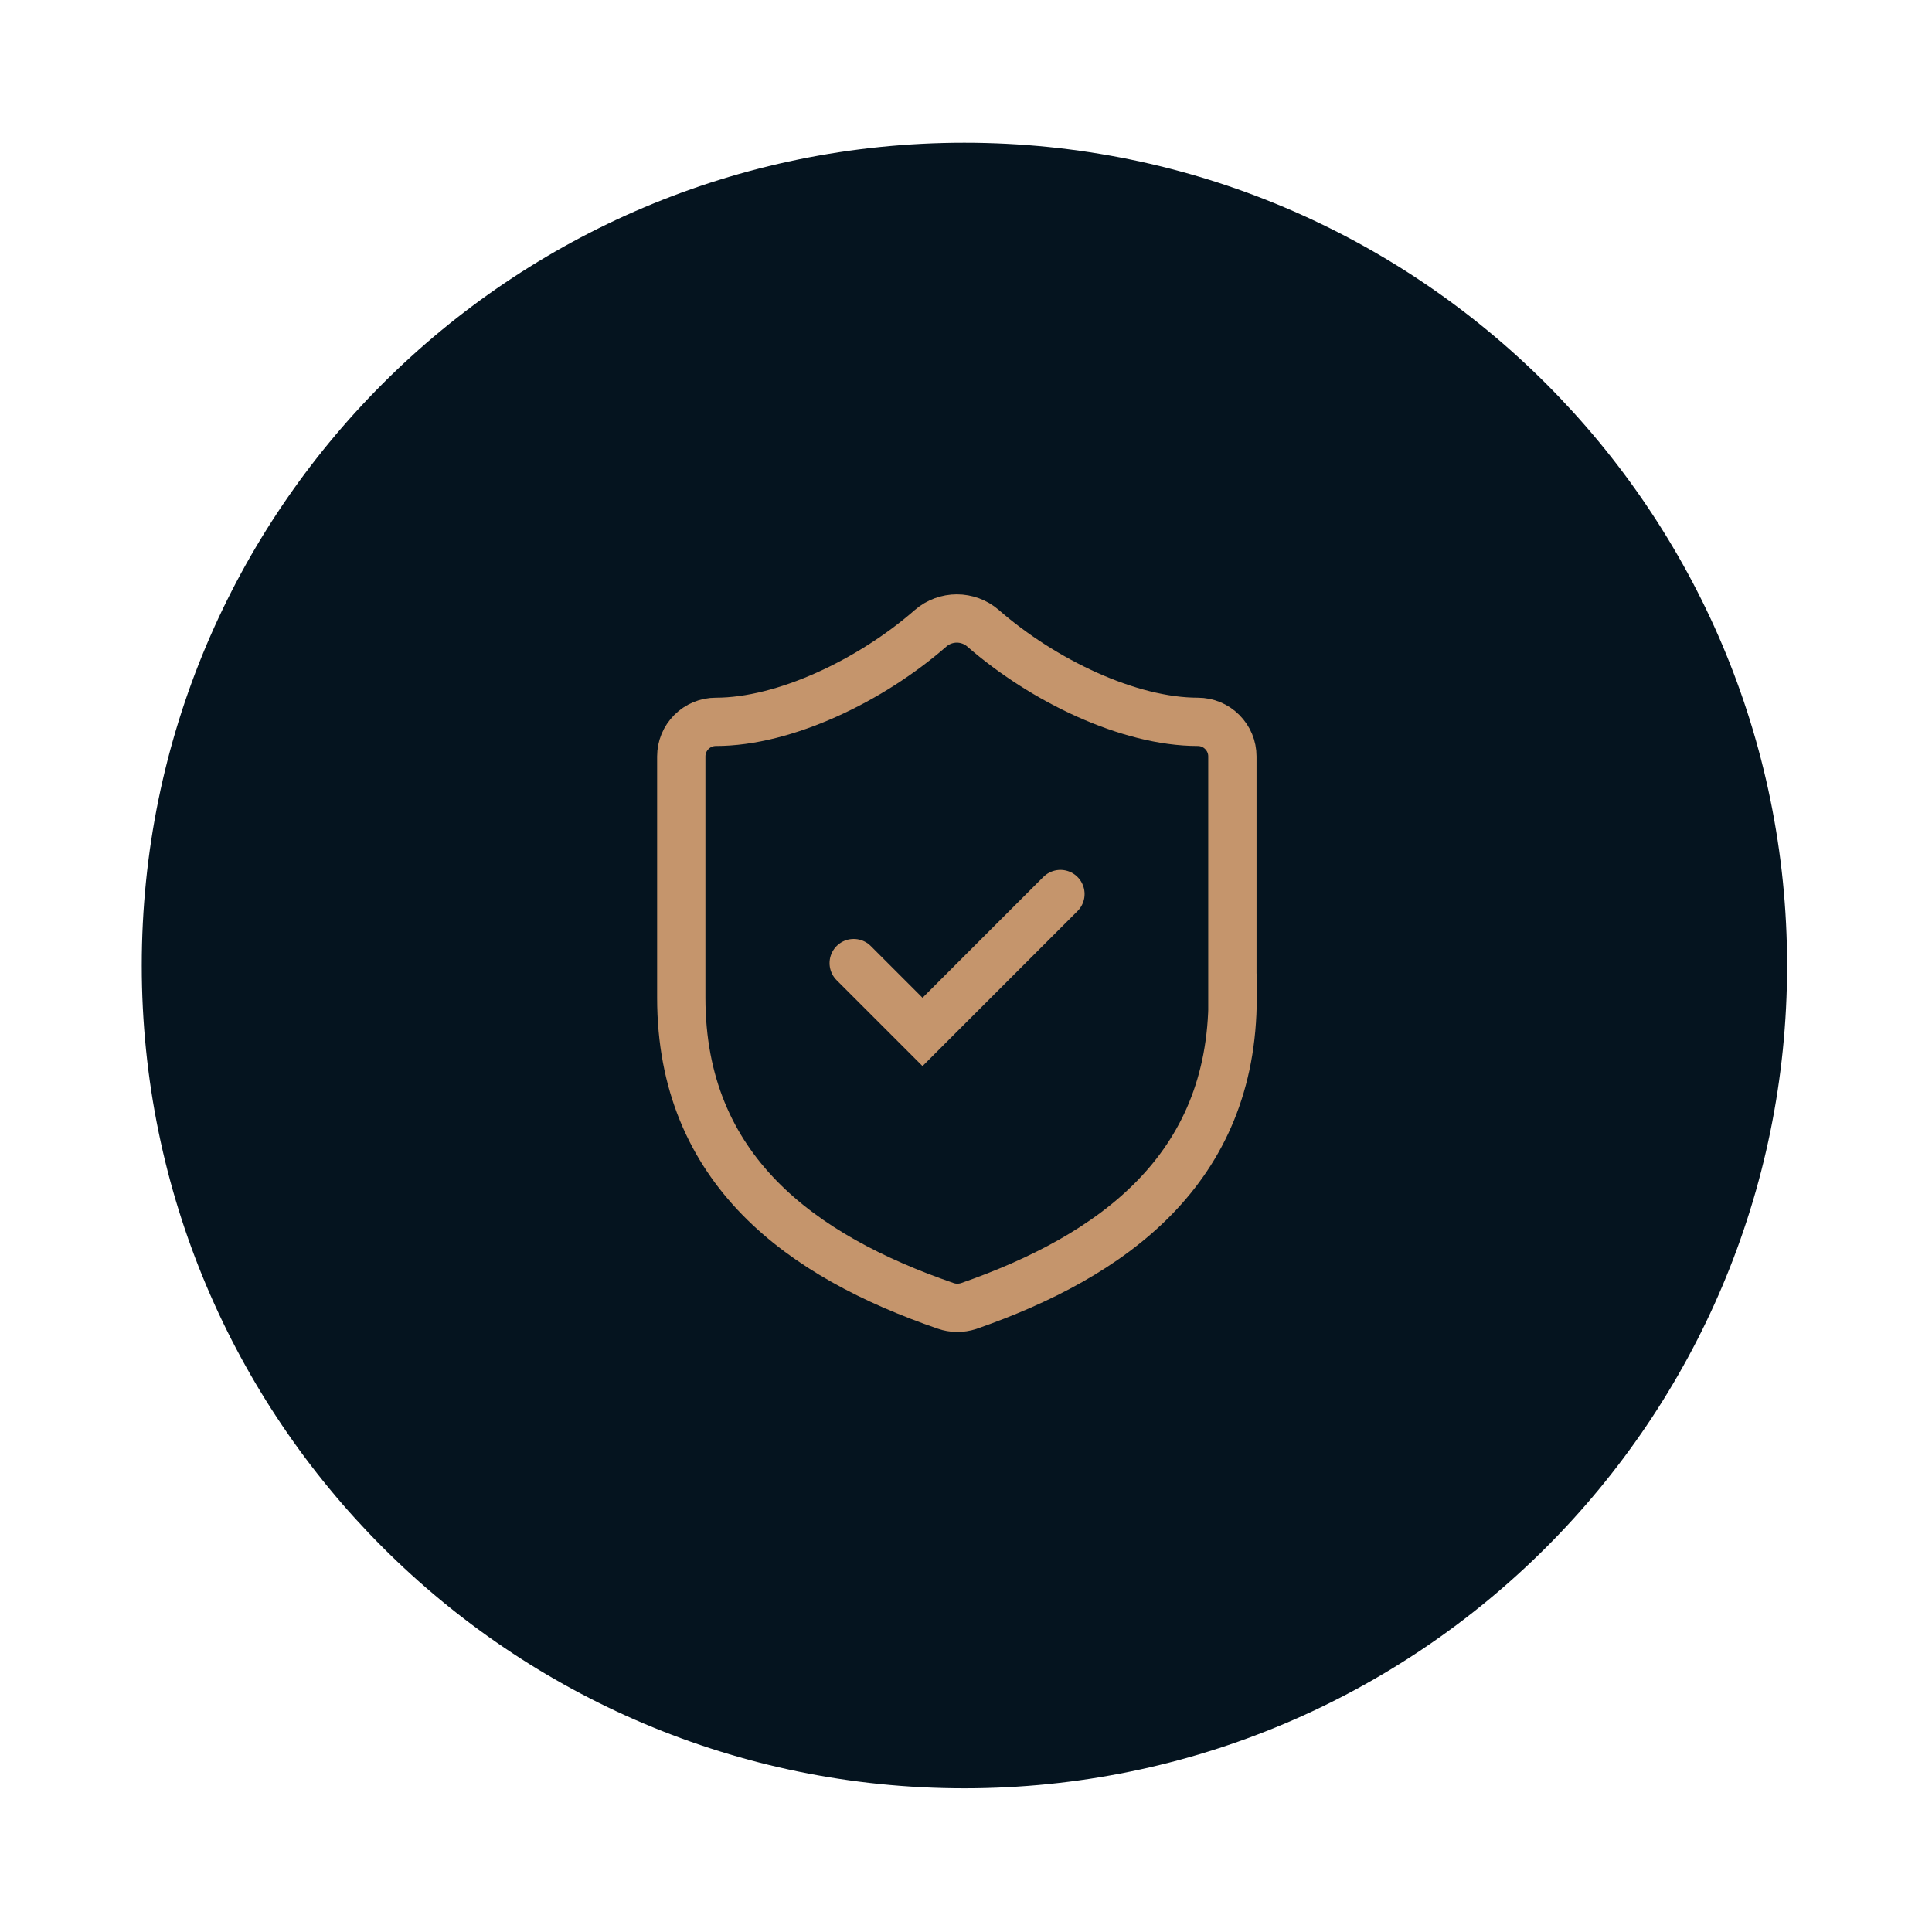
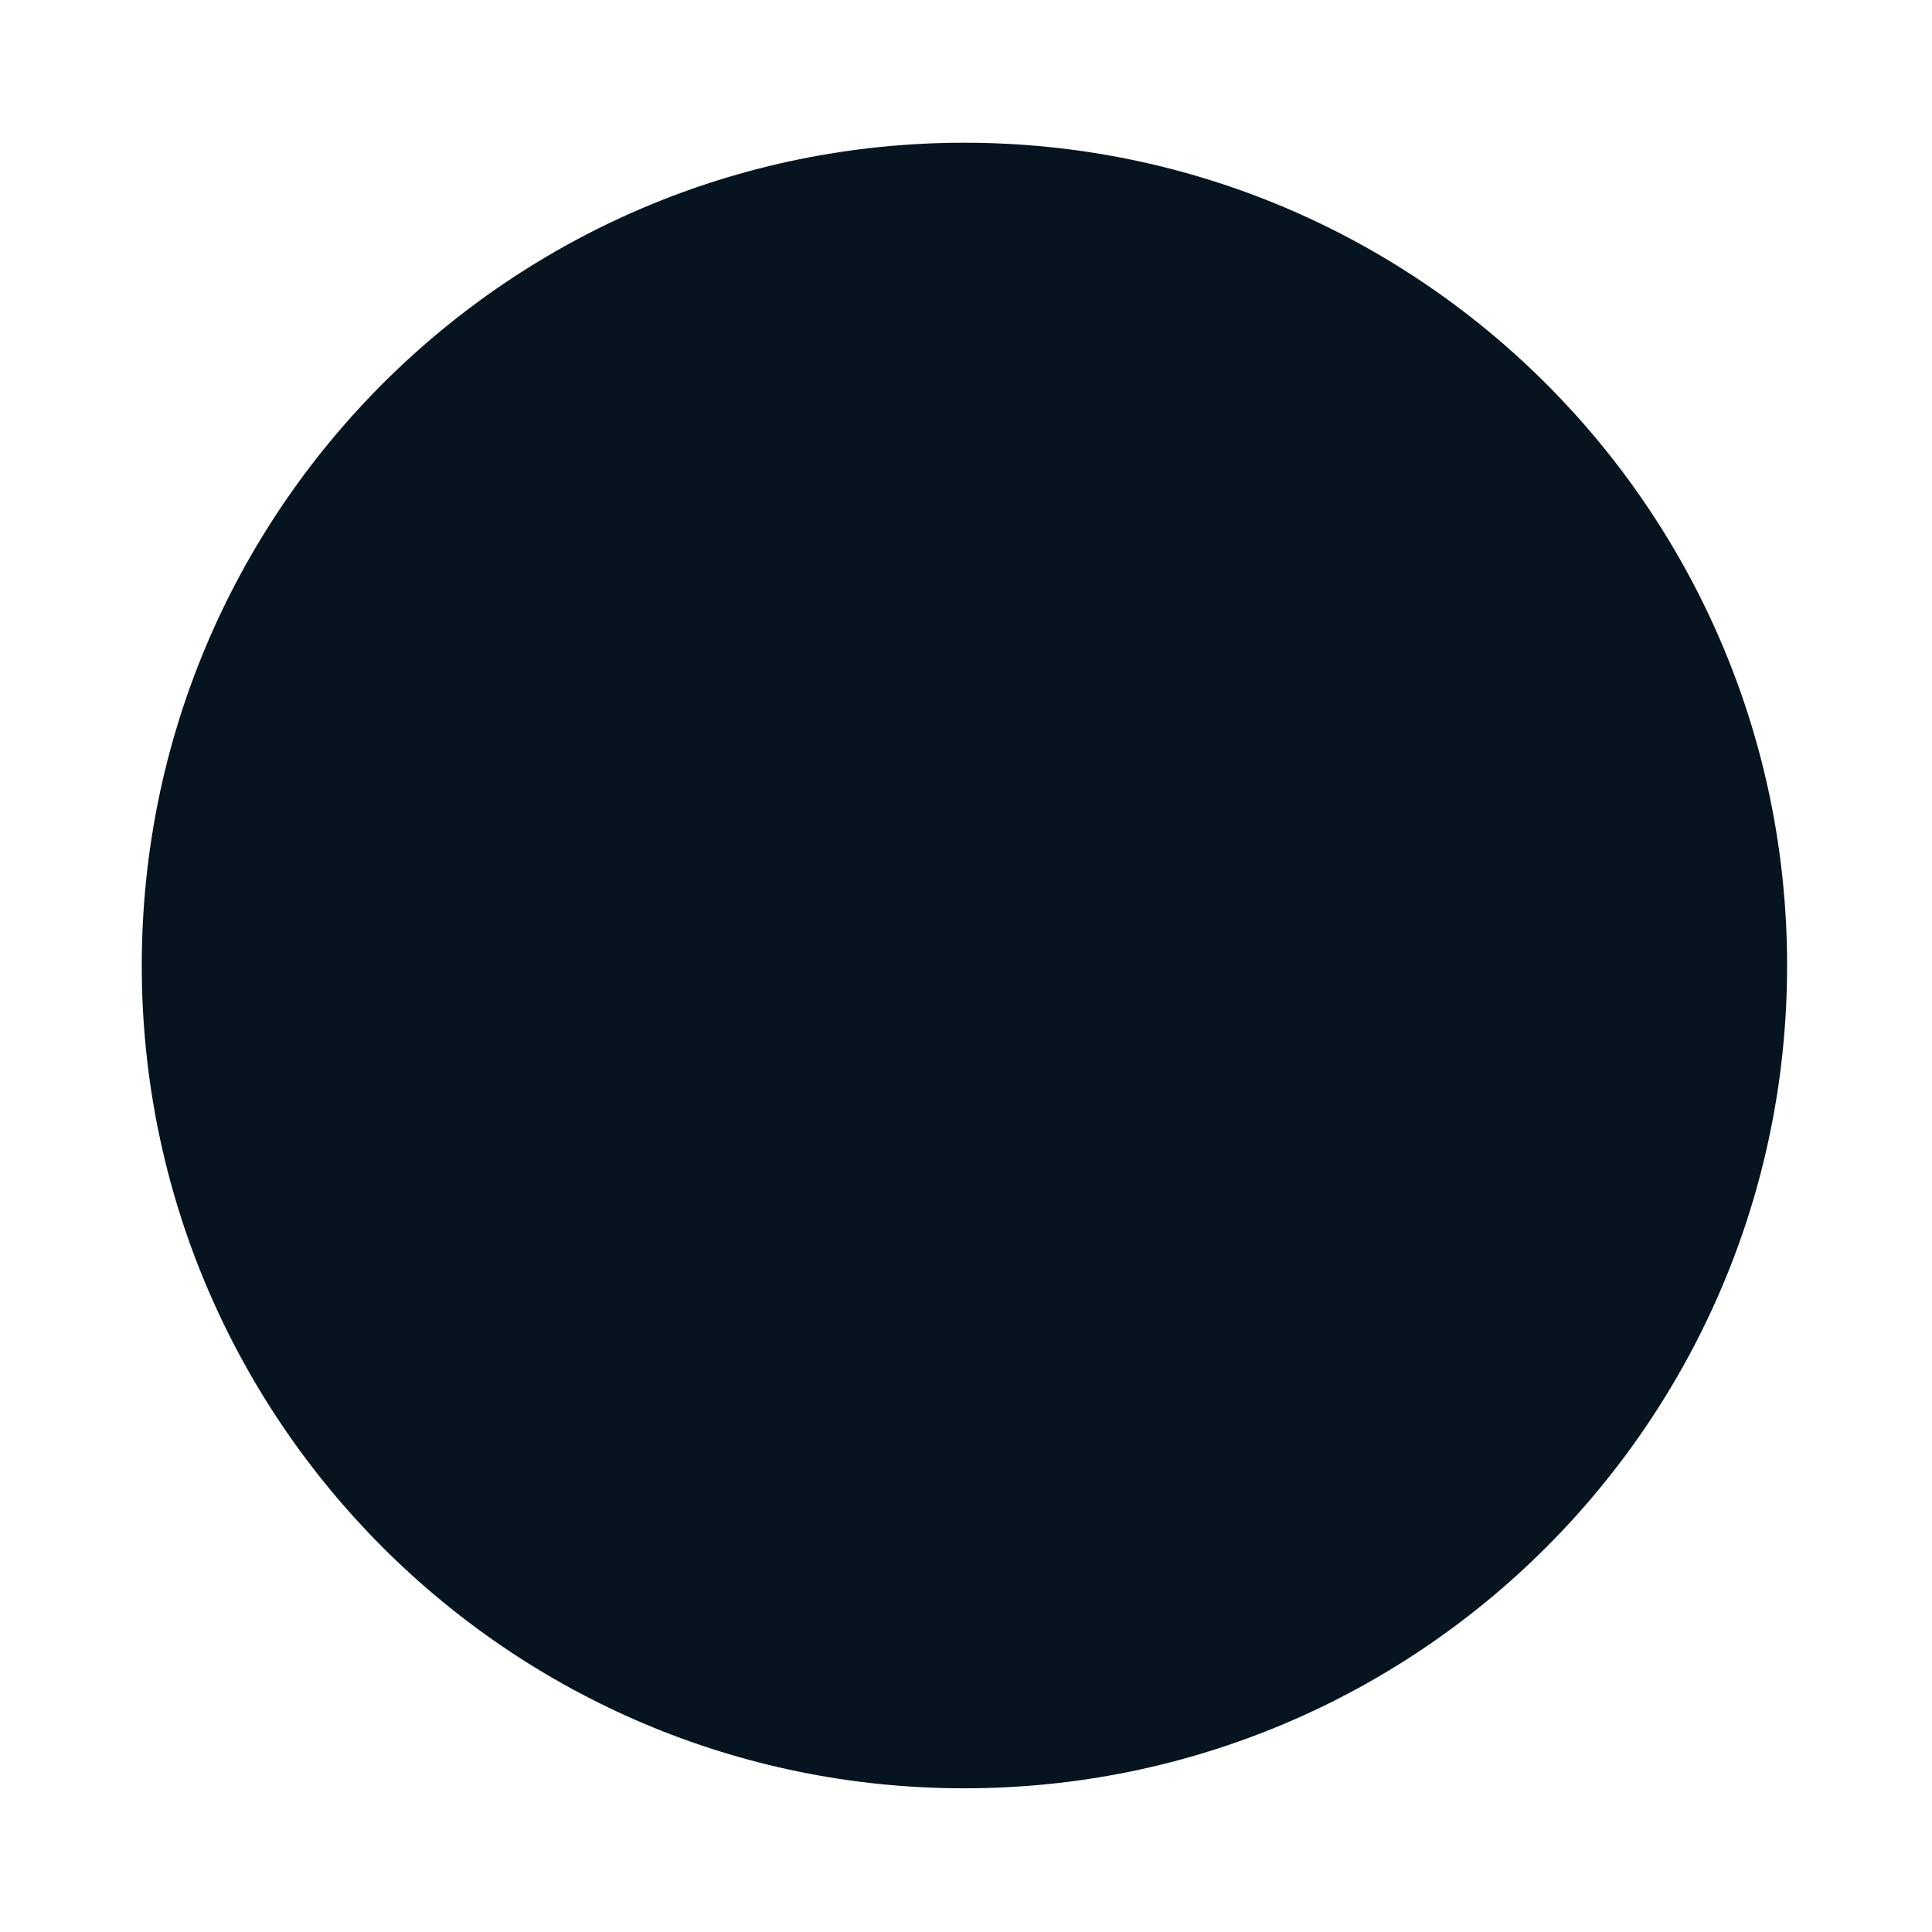
<svg xmlns="http://www.w3.org/2000/svg" id="Ebene_1" data-name="Ebene 1" viewBox="0 0 80 80">
  <defs>
    <style>
      .cls-1 {
        fill: none;
        stroke: #c5956c;
        stroke-linecap: round;
        stroke-miterlimit: 10;
        stroke-width: 2px;
      }

      .cls-2 {
        fill: #05141f;
      }
    </style>
  </defs>
  <path class="cls-2" d="M5.87,39.98C5.87,21.16,21.12,5.91,39.93,5.91s34.07,15.25,34.07,34.07-15.25,34.07-34.07,34.07S5.87,58.79,5.87,39.98Z" />
  <g>
-     <path class="cls-1" d="M51.04,41.31c0,7.13-4.99,10.7-10.93,12.77-.31.1-.65.1-.96-.01-5.95-2.05-10.94-5.62-10.94-12.76v-9.99c0-.38.15-.74.42-1.01.27-.27.63-.42,1.01-.42,2.85,0,6.42-1.71,8.9-3.88.3-.26.69-.4,1.08-.4s.78.14,1.08.4c2.5,2.18,6.05,3.88,8.9,3.88.38,0,.74.15,1.01.42s.42.63.42,1.01v9.99Z" />
-     <path class="cls-1" d="M35.35,39.88l2.85,2.85,5.71-5.71" />
-   </g>
+     </g>
</svg>